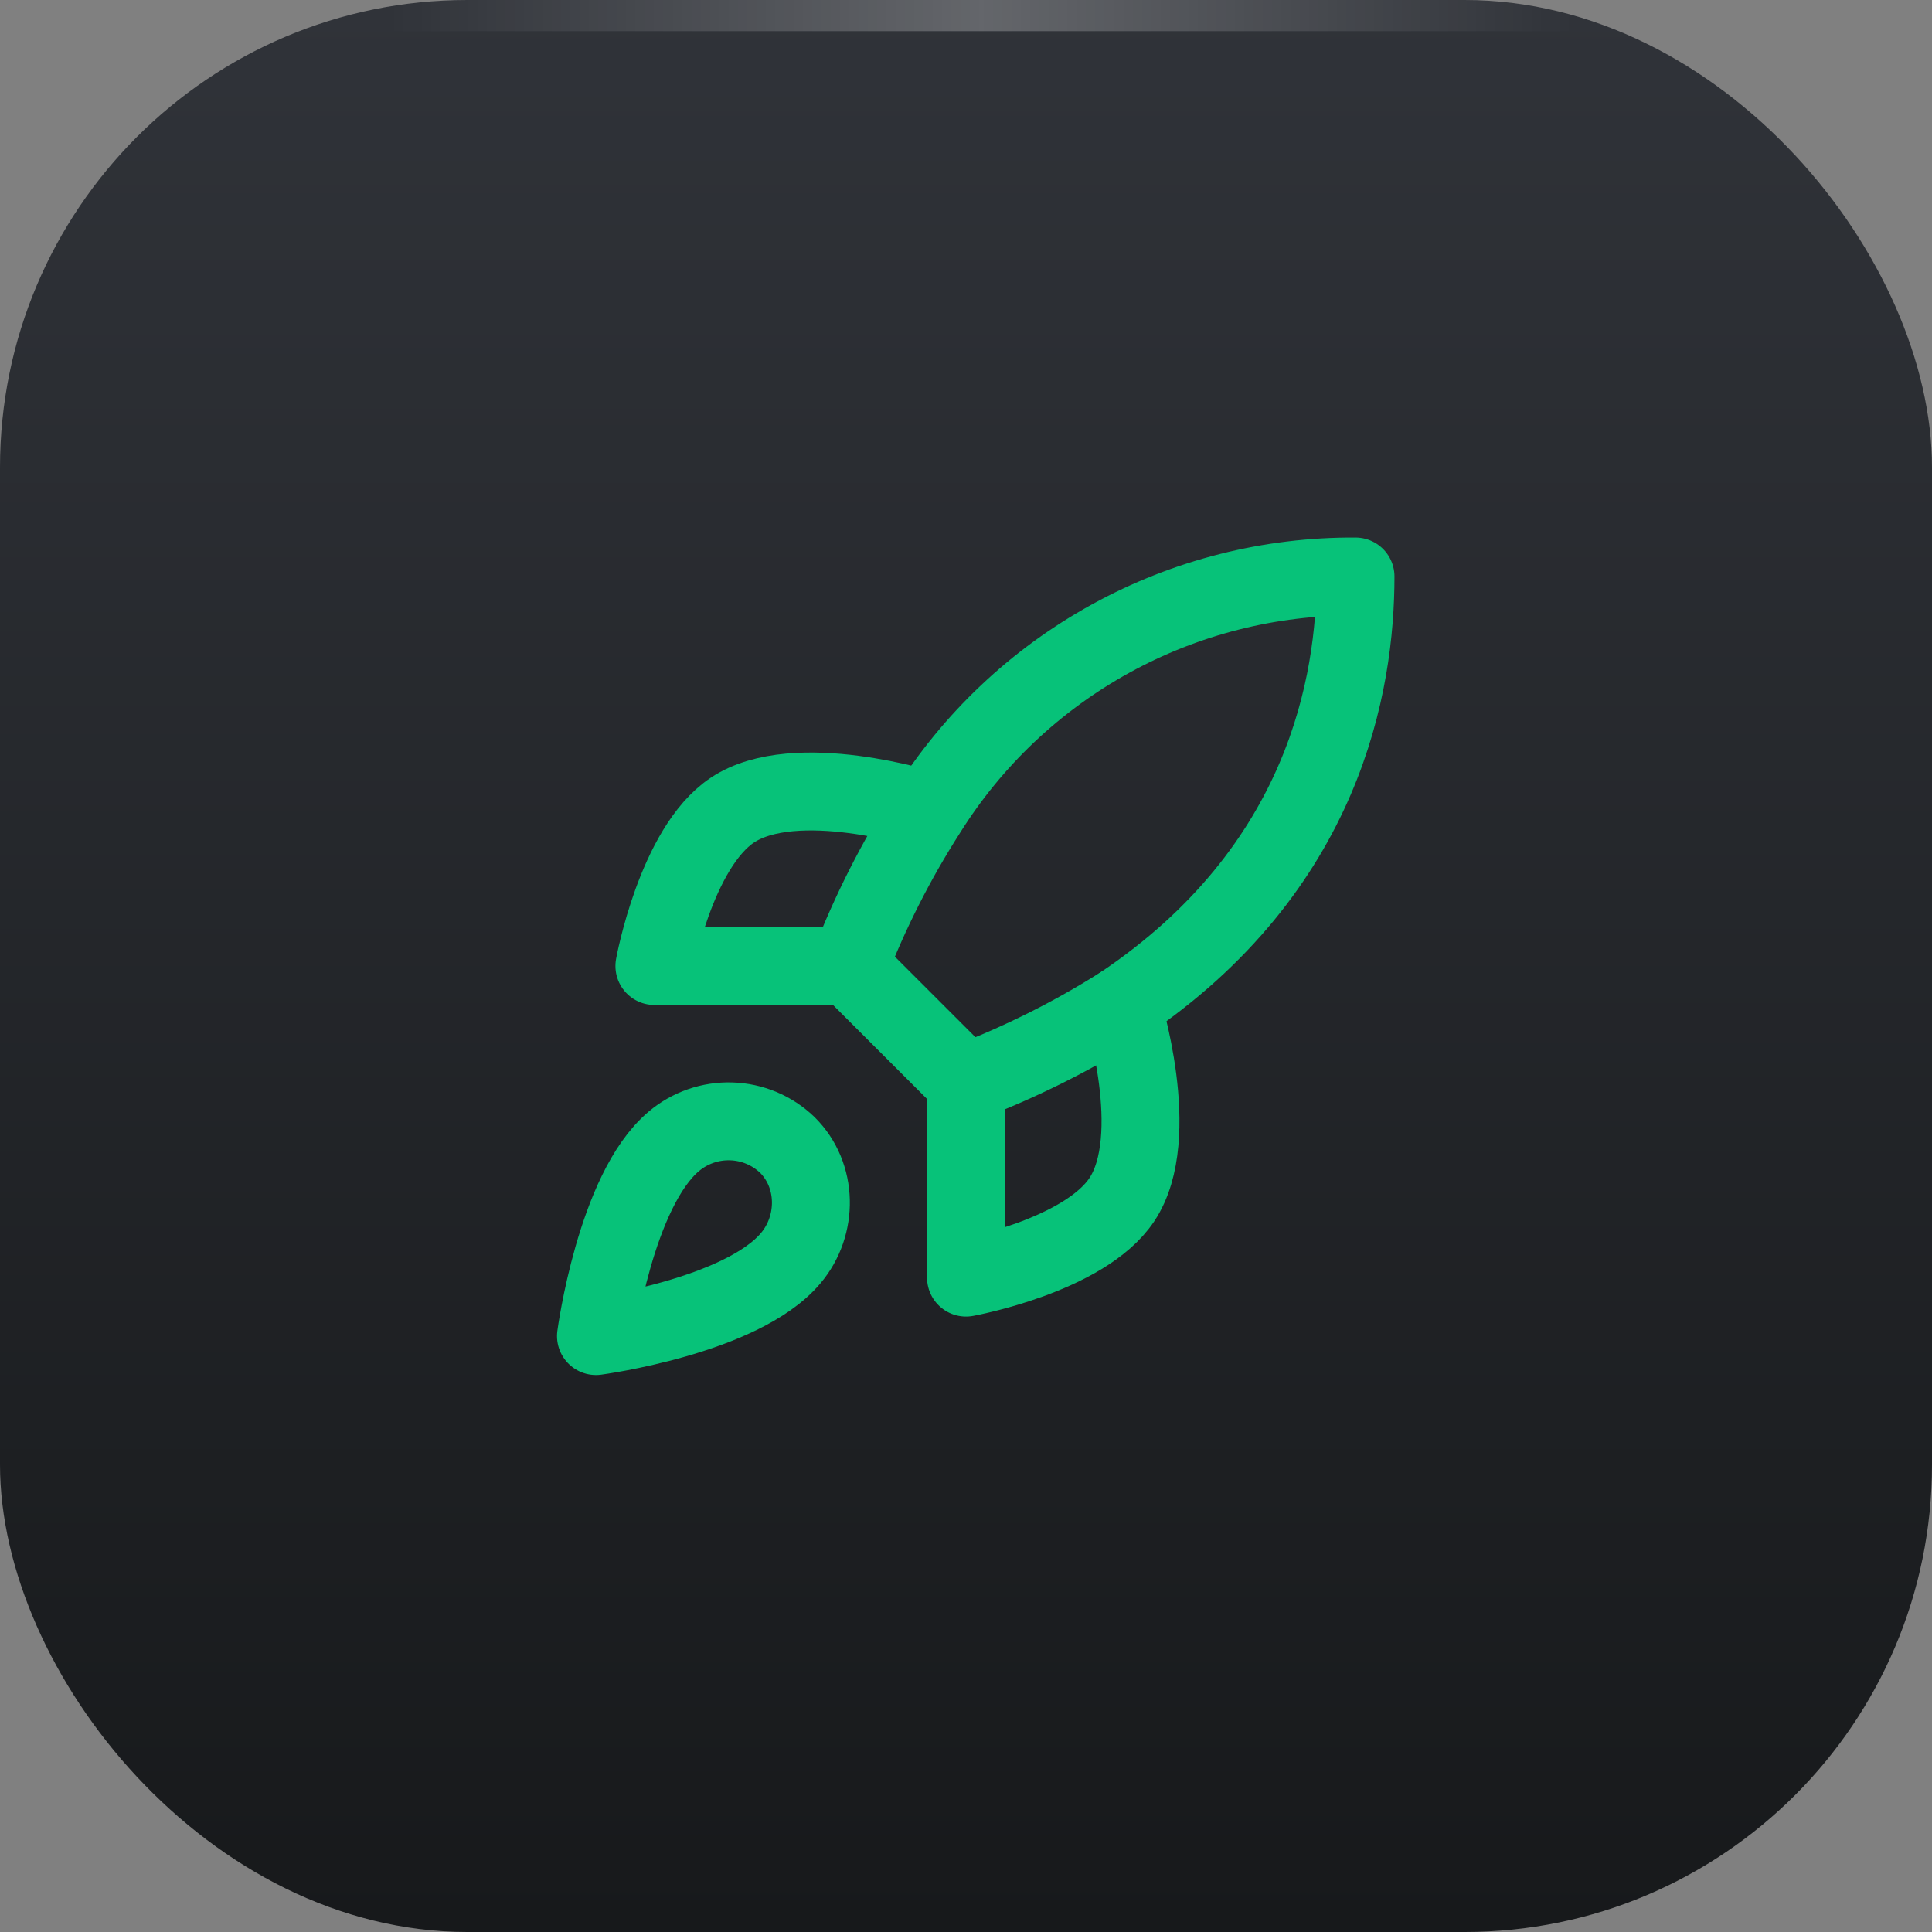
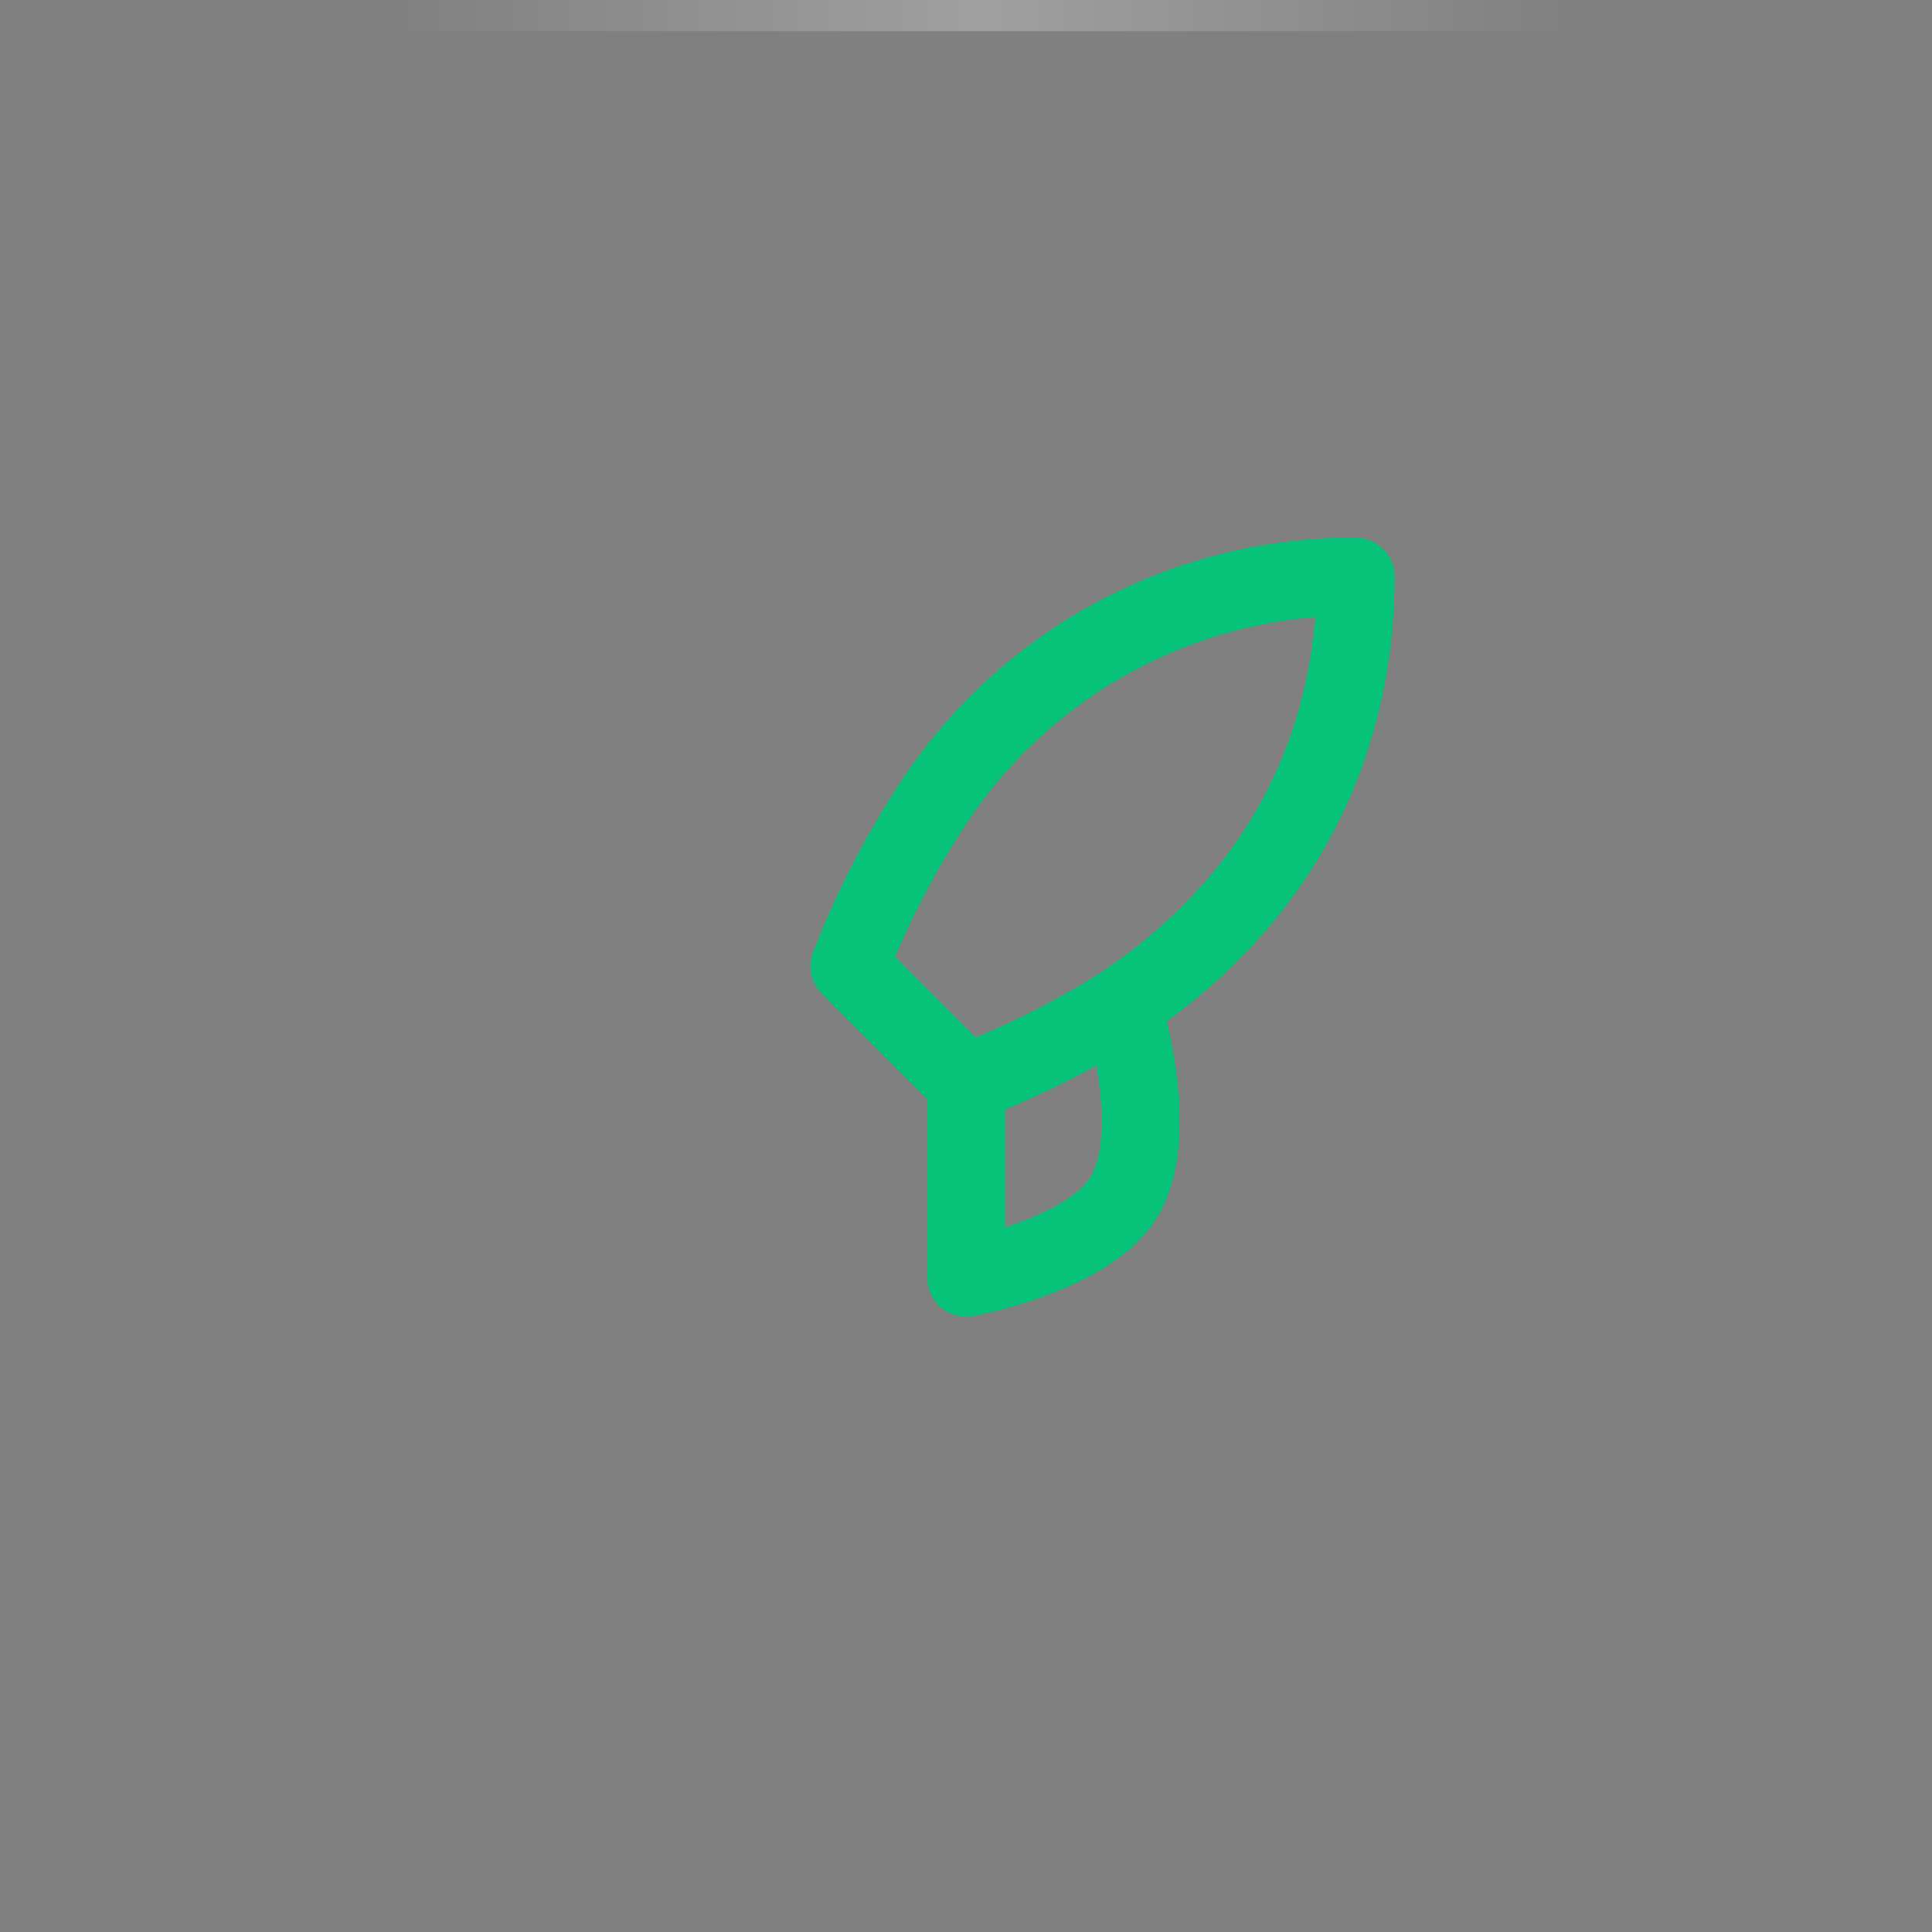
<svg xmlns="http://www.w3.org/2000/svg" width="62" height="62" viewBox="0 0 62 62" fill="none">
  <rect x="0" y="0" width="62" height="62" fill="#808080" stroke="none" />
-   <rect width="62" height="62" rx="15" fill="url(#paint0_linear_4611_957)" />
-   <path d="M21.625 36.626C19.75 38.201 19.125 42.876 19.125 42.876C19.125 42.876 23.8 42.251 25.375 40.376C26.262 39.326 26.25 37.713 25.262 36.738C24.777 36.274 24.137 36.006 23.465 35.986C22.794 35.965 22.139 36.193 21.625 36.626Z" stroke="#07C279" stroke-width="2.5" stroke-linecap="round" stroke-linejoin="round" />
  <path d="M31 34.75L27.25 31C27.915 29.275 28.753 27.62 29.75 26.063C31.206 23.734 33.234 21.817 35.641 20.493C38.048 19.169 40.753 18.483 43.5 18.5C43.5 21.9 42.525 27.875 36 32.25C34.421 33.249 32.746 34.086 31 34.75Z" stroke="#07C279" stroke-width="2.5" stroke-linecap="round" stroke-linejoin="round" />
-   <path d="M27.25 31H21C21 31 21.688 27.213 23.5 26C25.525 24.65 29.75 26 29.75 26" stroke="#07C279" stroke-width="2.5" stroke-linecap="round" stroke-linejoin="round" />
  <path d="M31 34.75V41C31 41 34.788 40.312 36 38.5C37.35 36.475 36 32.25 36 32.25" stroke="#07C279" stroke-width="2.5" stroke-linecap="round" stroke-linejoin="round" />
  <path opacity="0.25" d="M12.5 0.5H50.5" stroke="url(#paint1_linear_4611_957)" />
  <defs>
    <linearGradient id="paint0_linear_4611_957" x1="31" y1="0" x2="31" y2="62" gradientUnits="userSpaceOnUse">
      <stop stop-color="#303339" />
      <stop offset="1" stop-color="#17191B" />
    </linearGradient>
    <linearGradient id="paint1_linear_4611_957" x1="12.5" y1="1" x2="50.5" y2="1" gradientUnits="userSpaceOnUse">
      <stop stop-color="white" stop-opacity="0" />
      <stop offset="0.5" stop-color="white" />
      <stop offset="1" stop-color="white" stop-opacity="0" />
    </linearGradient>
  </defs>
</svg>